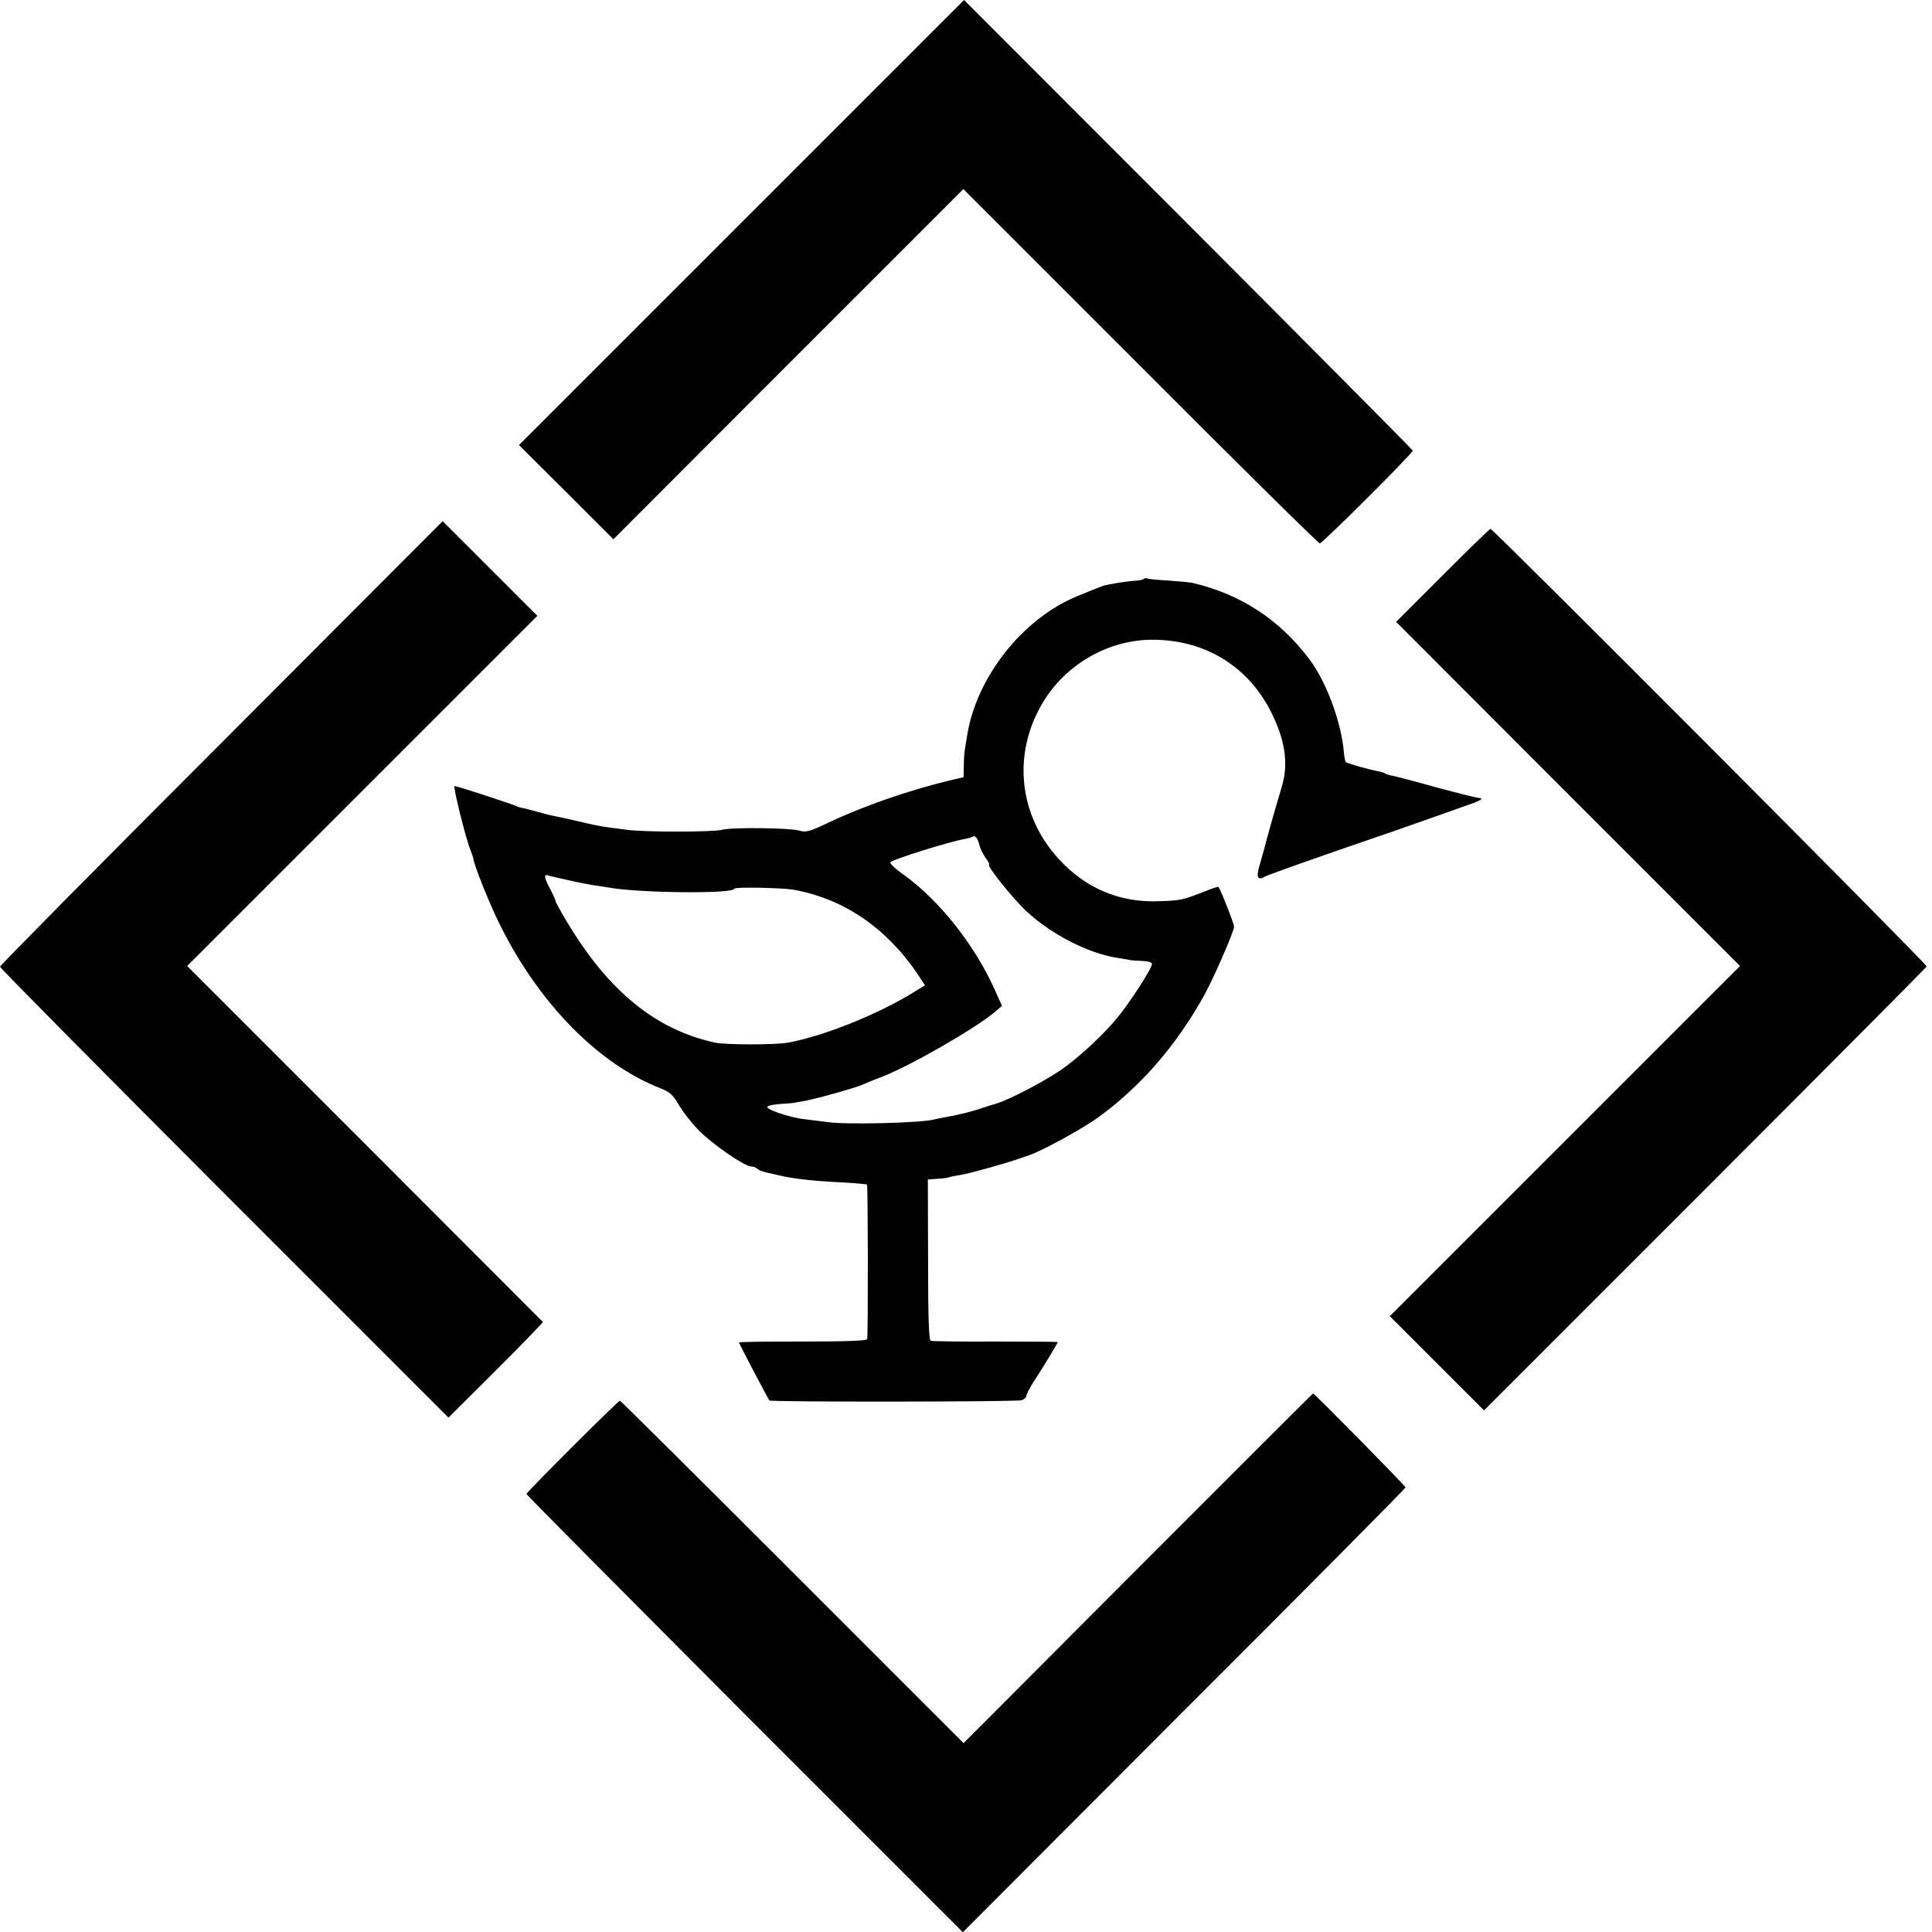
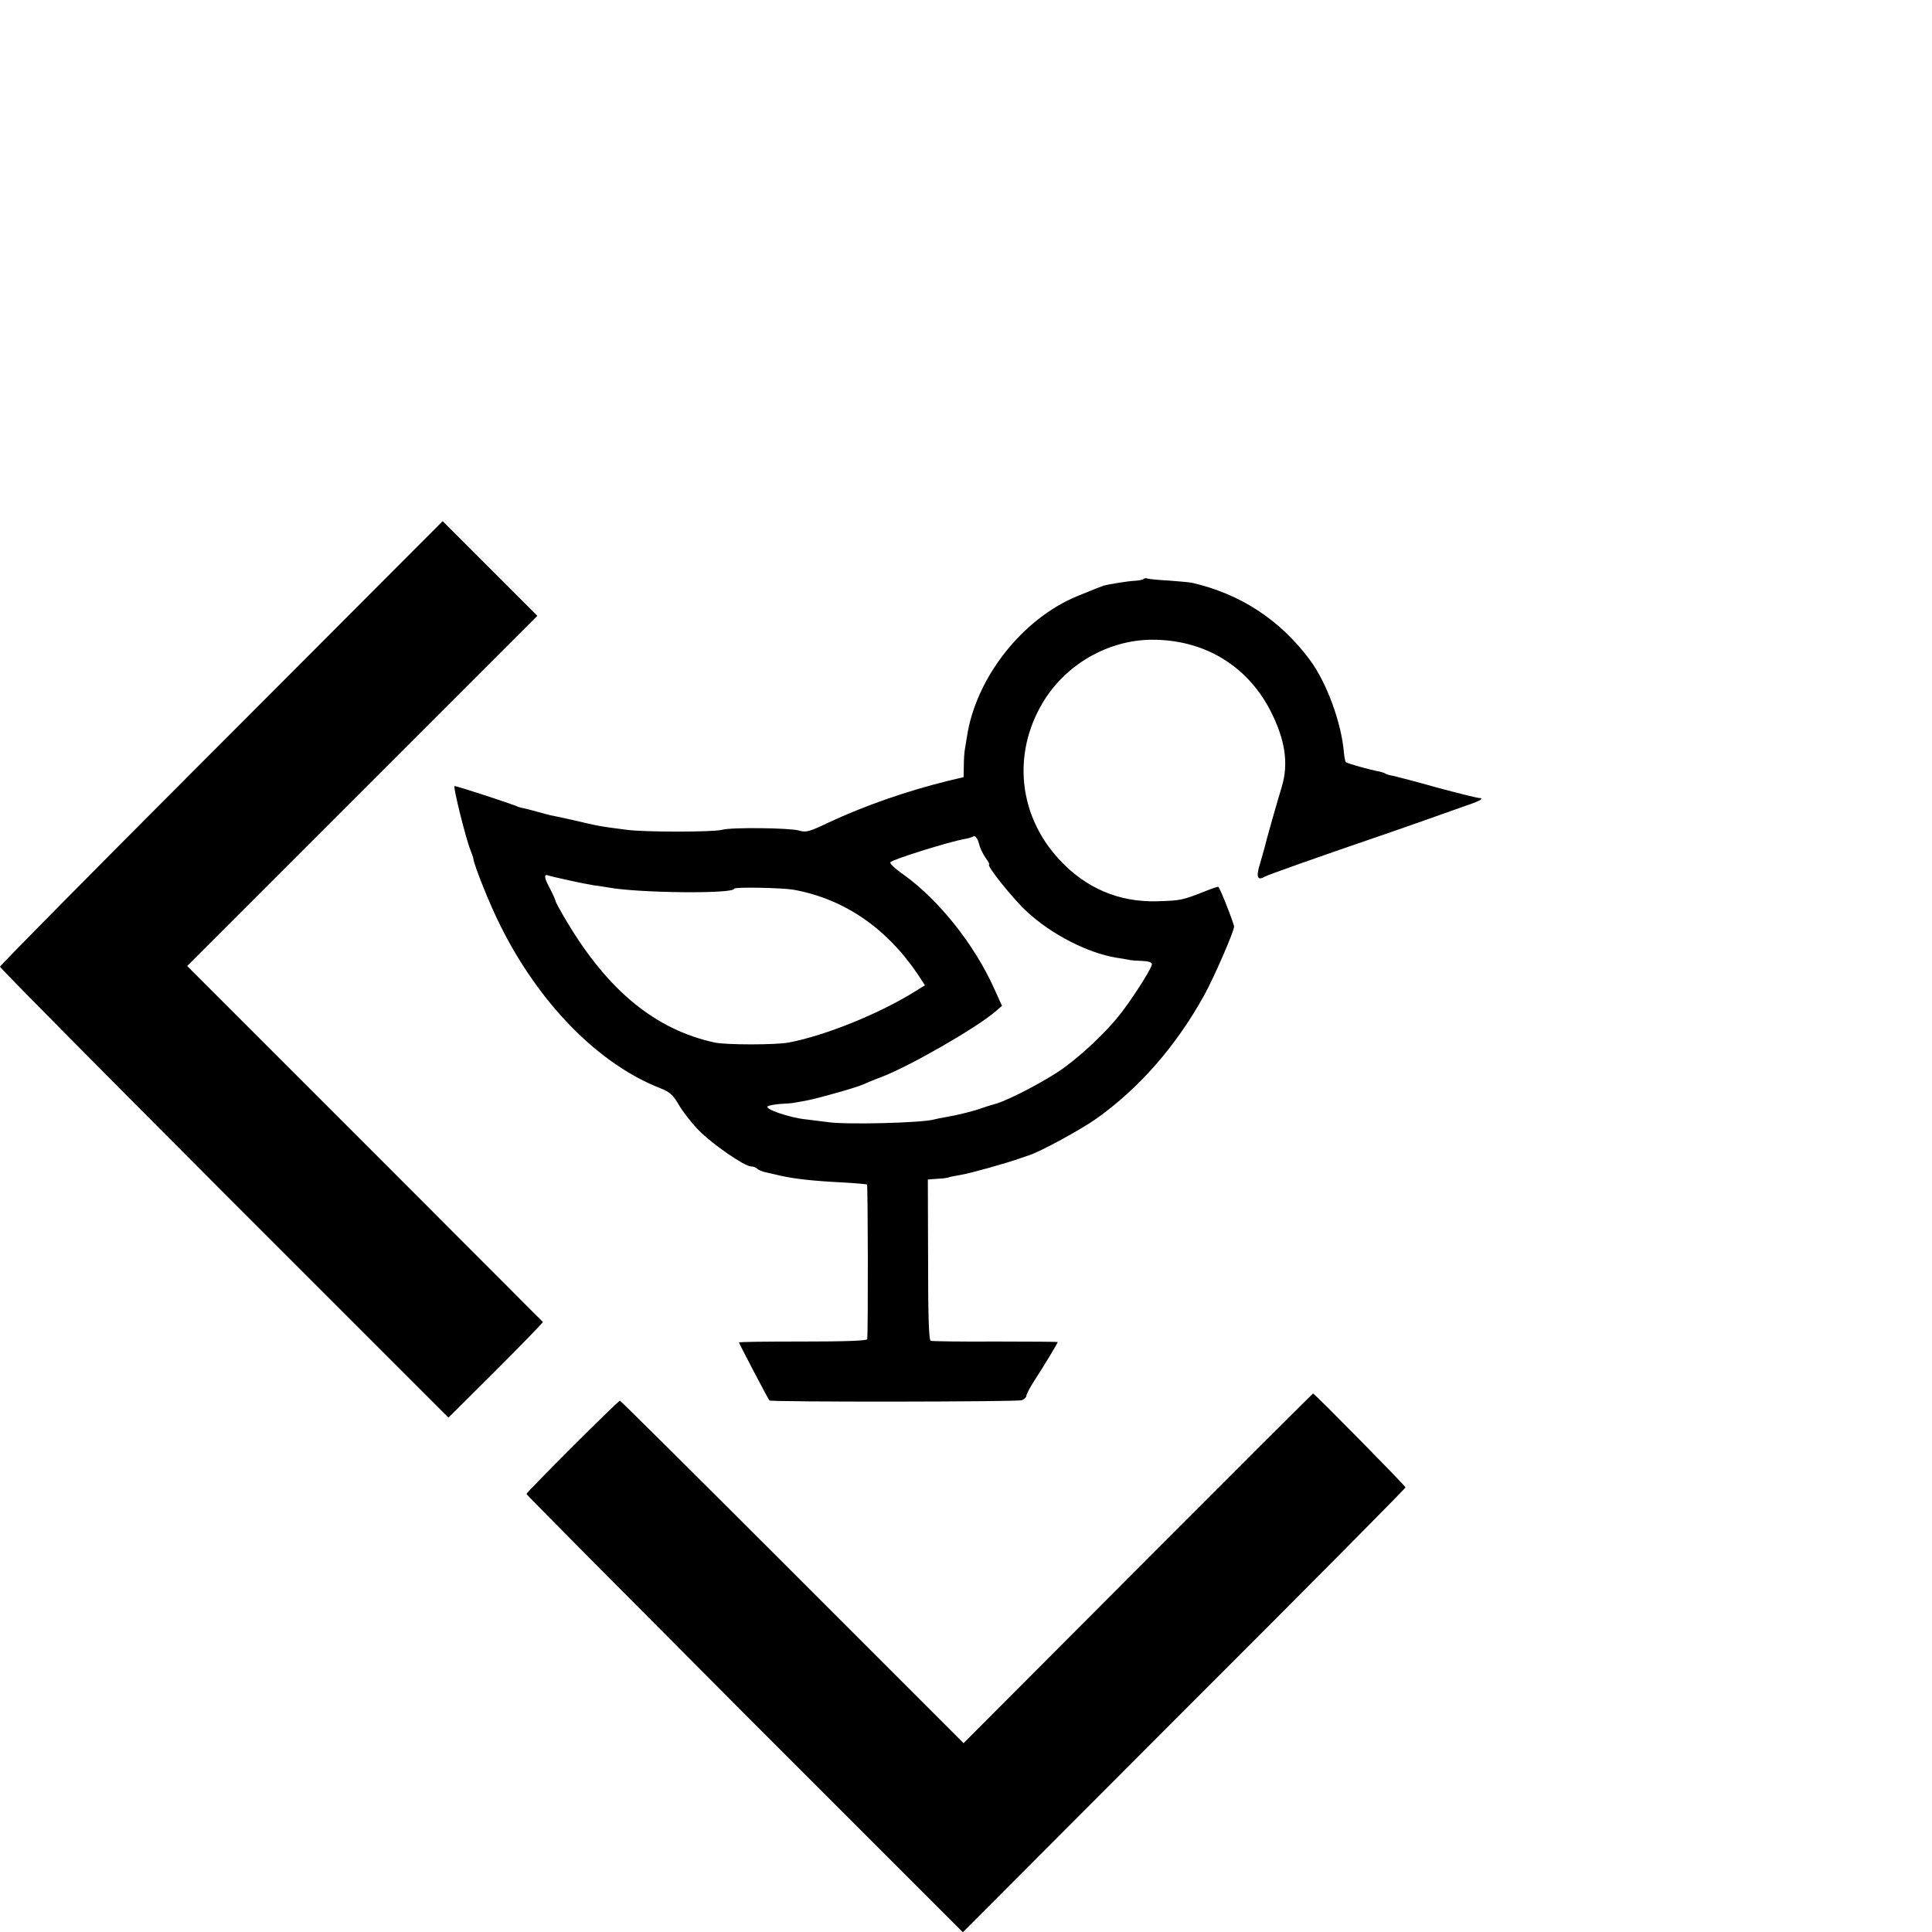
<svg xmlns="http://www.w3.org/2000/svg" version="1.0" width="800pt" height="800pt" viewBox="0 0 800 800" preserveAspectRatio="xMidYMid meet">
  <g transform="translate(0,800) scale(0.1,-0.1)" fill="#000000" stroke="none">
-     <path d="M3071 7079 l-922 -922 196 -195 195 -195 724 725 725 725 733 -733 c403 -404 737 -734 743 -734 11 0 385 373 385 384 0 3 -418 424 -929 936 l-929 930 -921 -921z" />
    <path d="M917 4924 c-505 -505 -917 -922 -917 -927 0 -5 418 -427 928 -938 l929 -929 197 196 c108 108 195 198 194 200 -2 2 -334 334 -738 739 l-735 735 725 725 725 725 -196 196 -196 196 -916 -918z" />
-     <path d="M5973 5617 l-192 -192 712 -713 712 -712 -725 -725 -725 -725 195 -195 195 -195 915 915 c503 503 916 919 918 923 3 9 -1795 1812 -1806 1812 -4 0 -93 -87 -199 -193z" />
    <path d="M4736 5603 c-3 -4 -21 -7 -38 -8 -27 -1 -106 -14 -128 -20 -9 -3 -45 -17 -108 -43 -228 -93 -421 -338 -458 -582 -3 -19 -7 -44 -9 -55 -2 -11 -4 -41 -4 -66 l-1 -47 -67 -16 c-170 -42 -342 -102 -490 -171 -81 -39 -96 -43 -125 -34 -38 11 -280 14 -318 3 -36 -10 -324 -10 -395 0 -116 15 -110 14 -230 42 -38 8 -77 17 -85 18 -8 2 -35 9 -60 16 -25 7 -52 14 -60 15 -8 2 -15 4 -15 4 0 4 -260 89 -263 86 -6 -6 48 -221 65 -262 7 -18 13 -35 13 -38 1 -23 68 -191 112 -278 161 -323 406 -573 662 -673 39 -15 53 -28 77 -69 15 -27 52 -74 81 -104 55 -57 191 -151 218 -151 9 0 20 -4 25 -9 6 -6 21 -12 35 -15 14 -3 43 -10 65 -15 54 -12 130 -21 250 -27 54 -3 102 -7 105 -9 4 -2 5 -598 1 -640 -1 -7 -95 -10 -266 -10 -146 0 -265 -1 -265 -4 0 -4 120 -233 126 -240 7 -7 1025 -6 1045 1 10 4 19 12 19 18 0 7 15 35 33 63 38 58 97 156 97 160 0 1 -116 2 -257 2 -142 -1 -263 1 -269 3 -8 2 -11 102 -11 336 l-1 332 41 3 c22 1 43 4 46 6 4 2 26 6 49 10 34 5 192 49 247 69 6 2 21 7 35 12 46 14 215 106 280 152 177 126 329 299 447 512 39 71 123 263 123 283 0 12 -56 155 -65 165 -1 1 -24 -6 -51 -17 -99 -39 -103 -40 -204 -43 -158 -4 -295 55 -404 173 -168 181 -195 436 -69 648 94 159 271 261 452 262 215 1 393 -105 490 -291 63 -122 78 -222 48 -320 -18 -58 -65 -224 -71 -251 -2 -8 -11 -39 -19 -67 -17 -54 -10 -70 20 -52 15 8 226 83 478 169 33 11 112 39 175 61 63 22 142 50 175 62 66 22 84 33 57 34 -9 1 -87 20 -172 43 -85 24 -166 45 -179 48 -14 2 -28 6 -33 9 -4 3 -16 7 -25 9 -40 7 -135 34 -140 39 -3 3 -6 20 -8 38 -10 124 -71 292 -143 388 -123 164 -286 271 -487 317 -11 2 -54 6 -95 9 -41 2 -80 6 -87 8 -6 3 -14 2 -17 -1z m-681 -1100 c3 -15 15 -39 26 -55 11 -15 18 -28 15 -28 -15 0 98 -141 154 -193 103 -96 255 -174 375 -193 28 -4 53 -9 58 -10 4 -1 25 -2 47 -3 25 -1 40 -6 40 -13 0 -18 -93 -162 -144 -223 -53 -64 -139 -146 -213 -201 -64 -49 -226 -135 -288 -154 -22 -6 -47 -14 -55 -17 -32 -12 -98 -29 -150 -38 -19 -3 -42 -8 -50 -10 -49 -15 -375 -23 -445 -11 -16 2 -56 7 -89 11 -68 7 -174 44 -157 54 6 4 30 8 54 10 23 1 49 3 57 5 8 1 33 6 55 10 49 10 203 53 230 66 11 5 44 19 74 30 118 45 391 202 471 270 l29 25 -32 71 c-83 184 -229 367 -375 472 -35 24 -60 48 -55 52 14 13 244 85 308 96 17 3 32 8 34 10 8 7 19 -7 26 -33z m-1700 -148 c39 -9 86 -18 105 -21 19 -2 46 -7 60 -9 124 -23 520 -27 520 -5 0 8 198 4 245 -4 207 -37 383 -156 513 -347 l32 -49 -39 -24 c-146 -92 -375 -185 -526 -213 -52 -10 -260 -10 -305 0 -245 53 -442 214 -613 501 -26 43 -47 82 -47 86 0 4 -11 28 -24 53 -24 45 -25 60 -3 51 7 -2 44 -11 82 -19z" />
    <path d="M4712 1506 l-722 -724 -709 709 c-390 390 -711 709 -714 709 -8 0 -387 -379 -387 -386 0 -4 407 -413 903 -911 l904 -904 916 918 c505 504 917 920 917 924 0 6 -377 389 -383 389 -1 0 -328 -326 -725 -724z" />
  </g>
</svg>